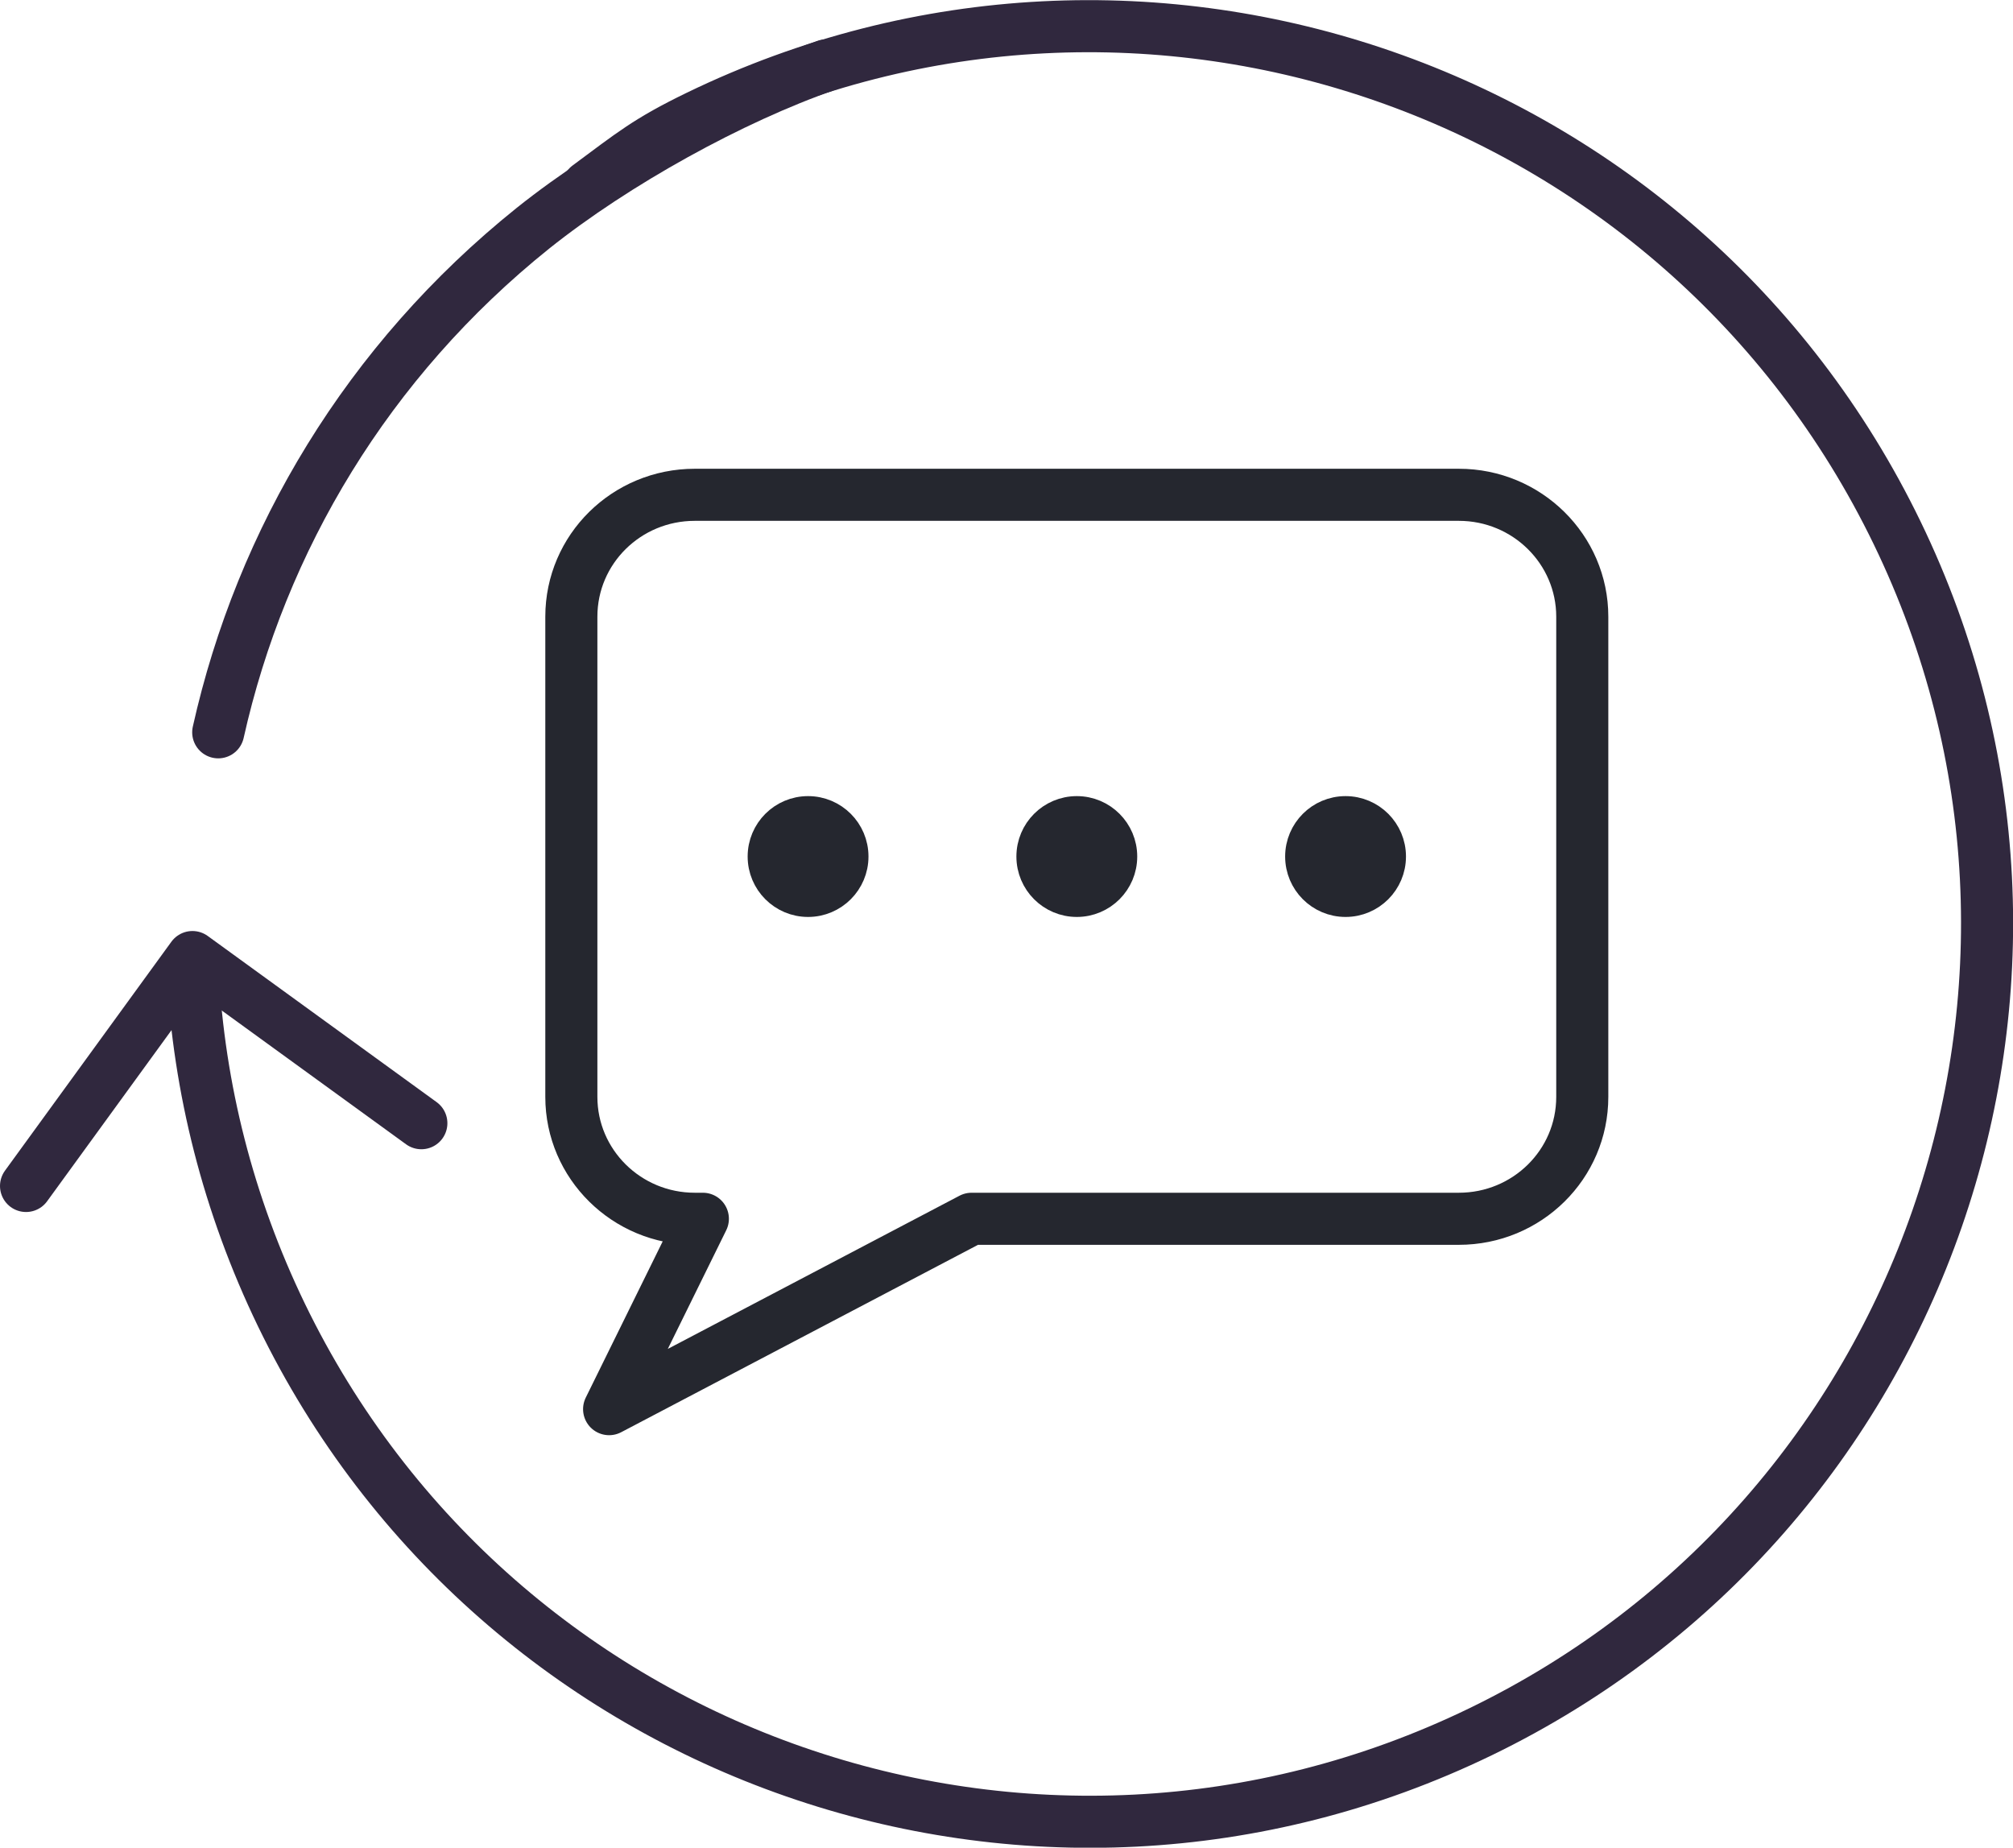
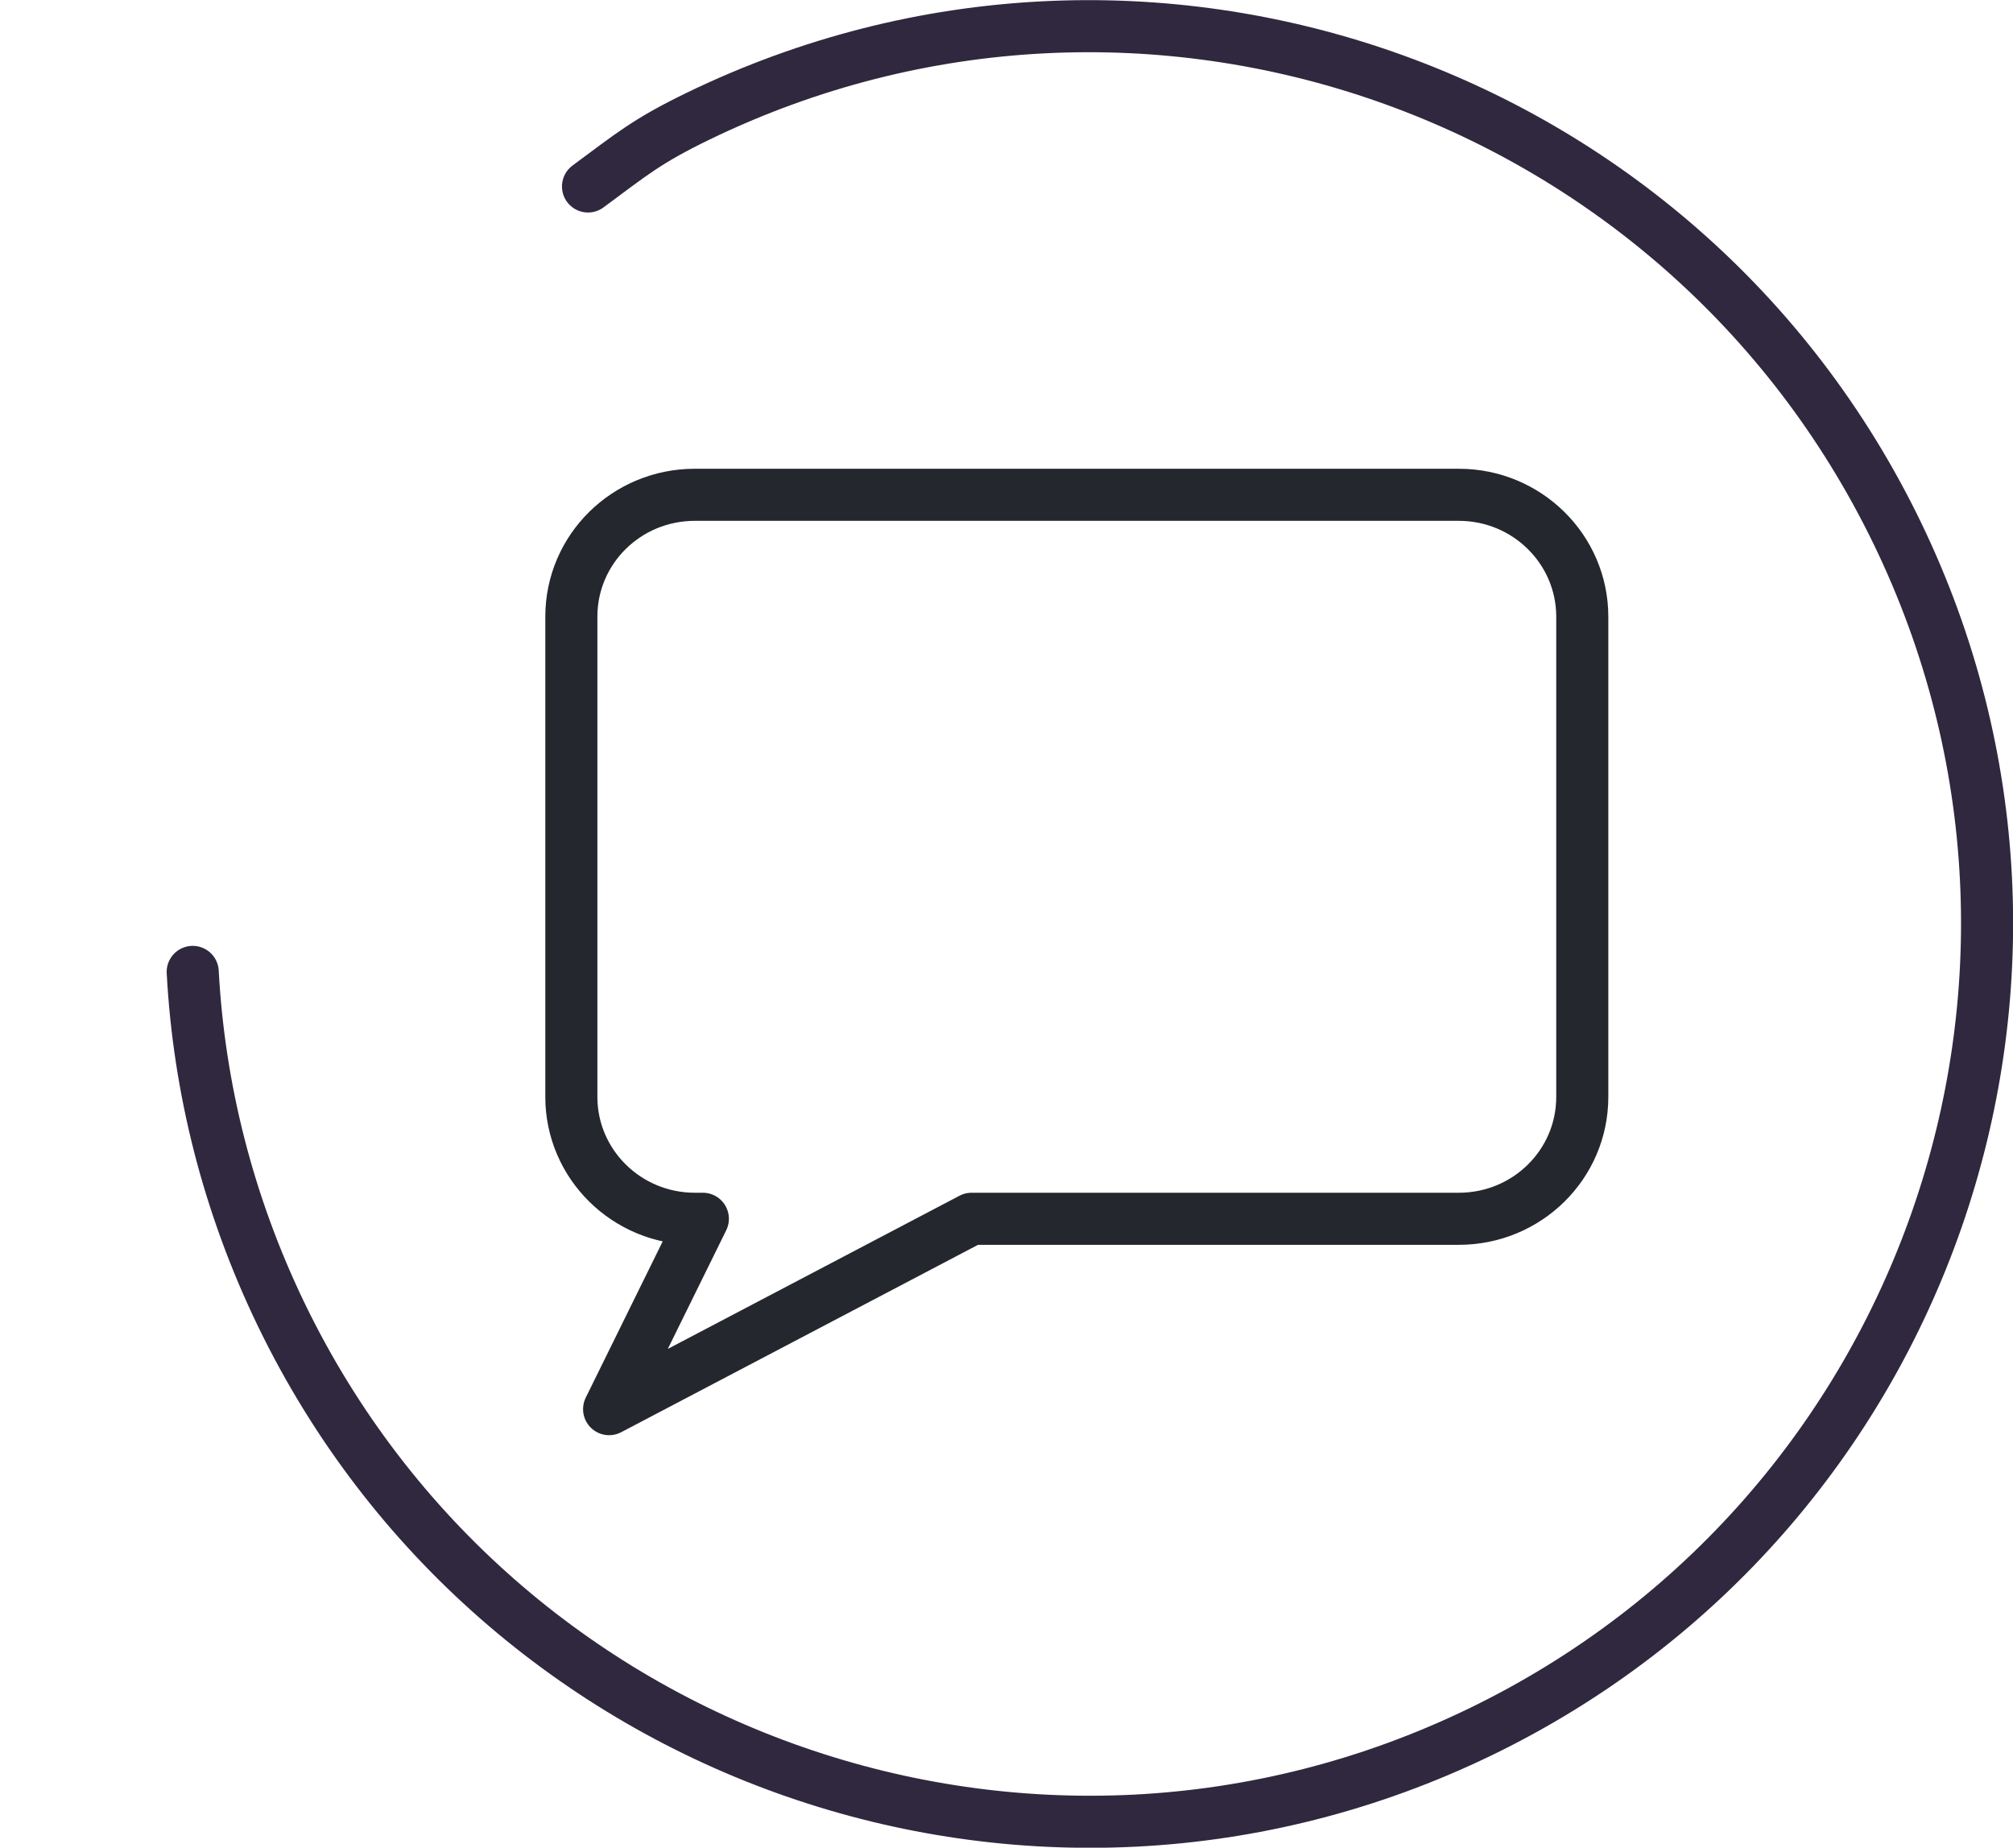
<svg xmlns="http://www.w3.org/2000/svg" id="Layer_2" data-name="Layer 2" viewBox="0 0 77.3 70.95">
  <defs>
    <style>
      .cls-1, .cls-2 {
        stroke: #25272f;
      }

      .cls-1, .cls-3 {
        fill: none;
        stroke-linecap: round;
        stroke-linejoin: round;
        stroke-width: 2px;
      }

      .cls-2 {
        fill: #25272f;
        stroke-miterlimit: 10;
      }

      .cls-3 {
        stroke: #30283e;
      }
    </style>
  </defs>
  <g id="Layer_1-2" data-name="Layer 1">
    <g>
      <path class="cls-3" d="m22.58,7.16c1.69-1.25,2.27-1.75,4.23-2.7,17.13-8.3,37.74-1.13,46.04,16,8.3,17.13,1.13,37.74-16,46.04-17.13,8.3-37.74,1.13-46.04-16-2.06-4.26-3.17-8.73-3.41-13.18" />
-       <path class="cls-3" d="m8.38,28.12c1.65-7.38,5.73-14.26,12.09-19.36,3.17-2.53,7.64-4.99,11.26-6.25" />
-       <polyline class="cls-3" points="1 45.54 7.39 36.75 16.18 43.13" />
      <g>
        <path class="cls-1" d="m37.31,46.8l-13.92,7.31,3.6-7.31h-.31c-2.62,0-4.74-2.1-4.74-4.68v-18.44c0-2.59,2.12-4.68,4.74-4.68h29.34c2.62,0,4.74,2.1,4.74,4.68v18.44c0,2.59-2.12,4.68-4.74,4.68h-18.71Z" />
        <g>
-           <circle class="cls-2" cx="51.67" cy="32.89" r="1.82" />
-           <circle class="cls-2" cx="41.35" cy="32.89" r="1.82" />
-           <circle class="cls-2" cx="31.03" cy="32.89" r="1.82" />
-         </g>
+           </g>
      </g>
    </g>
  </g>
</svg>